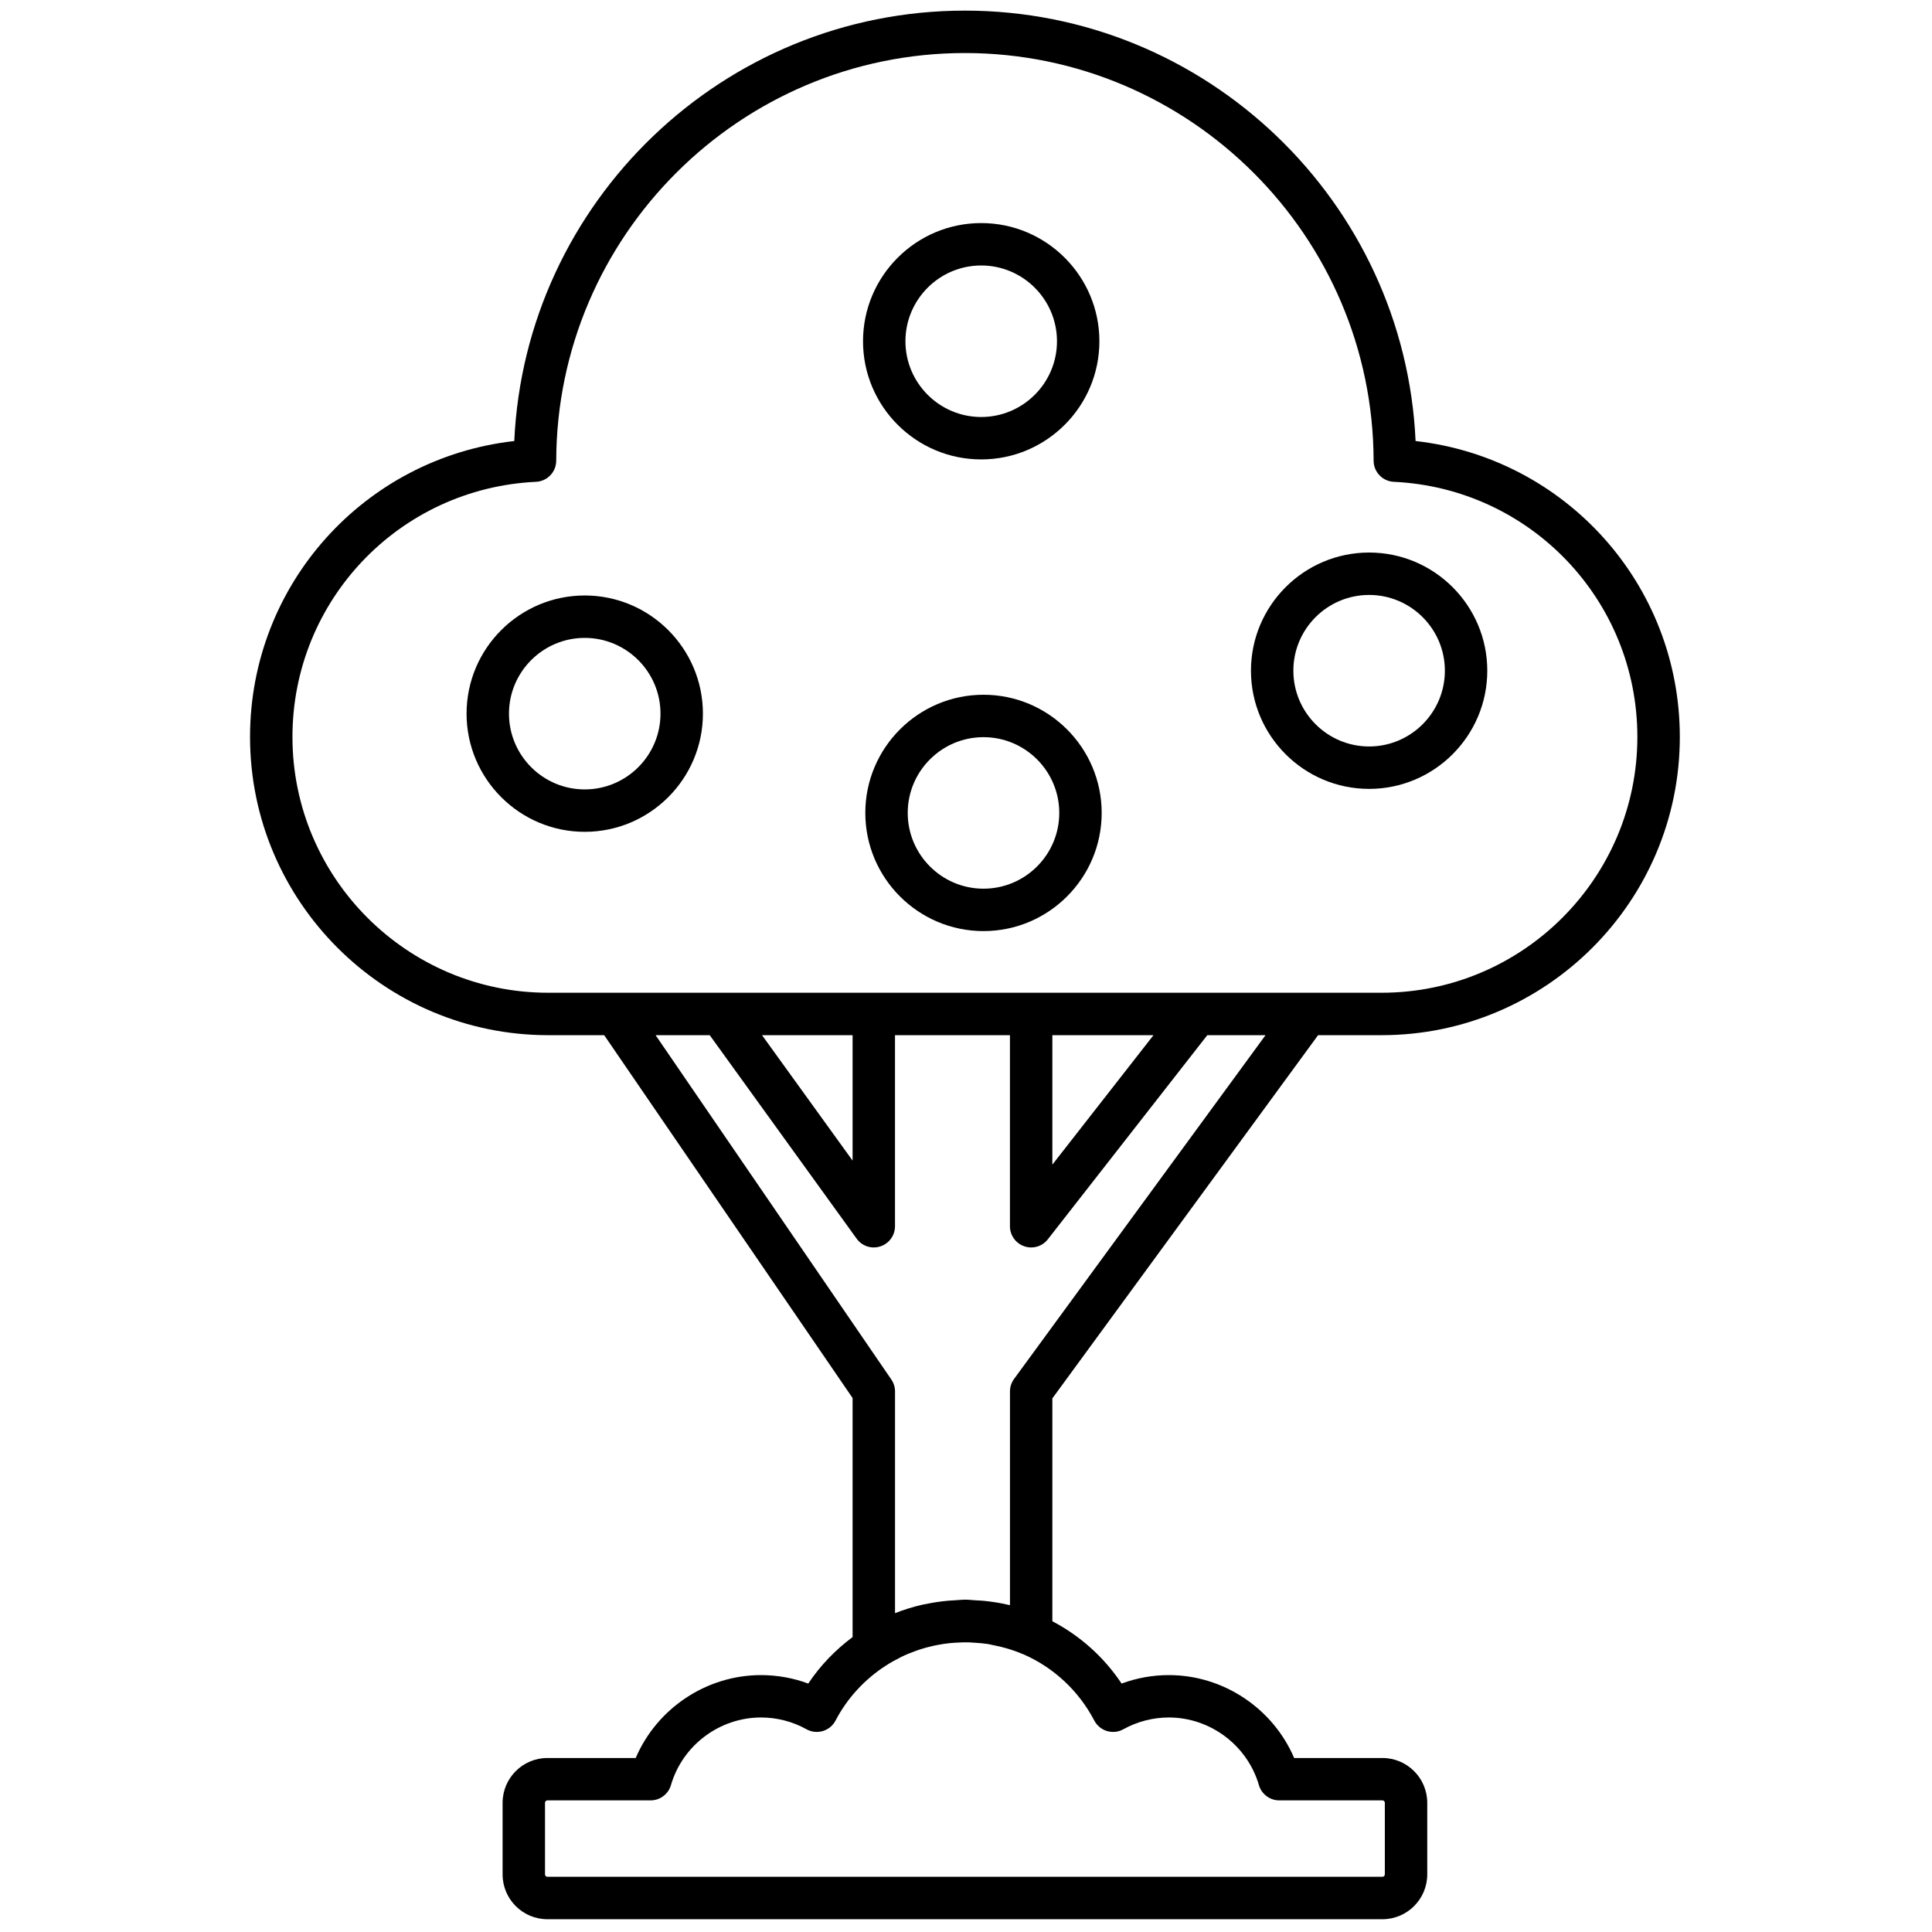
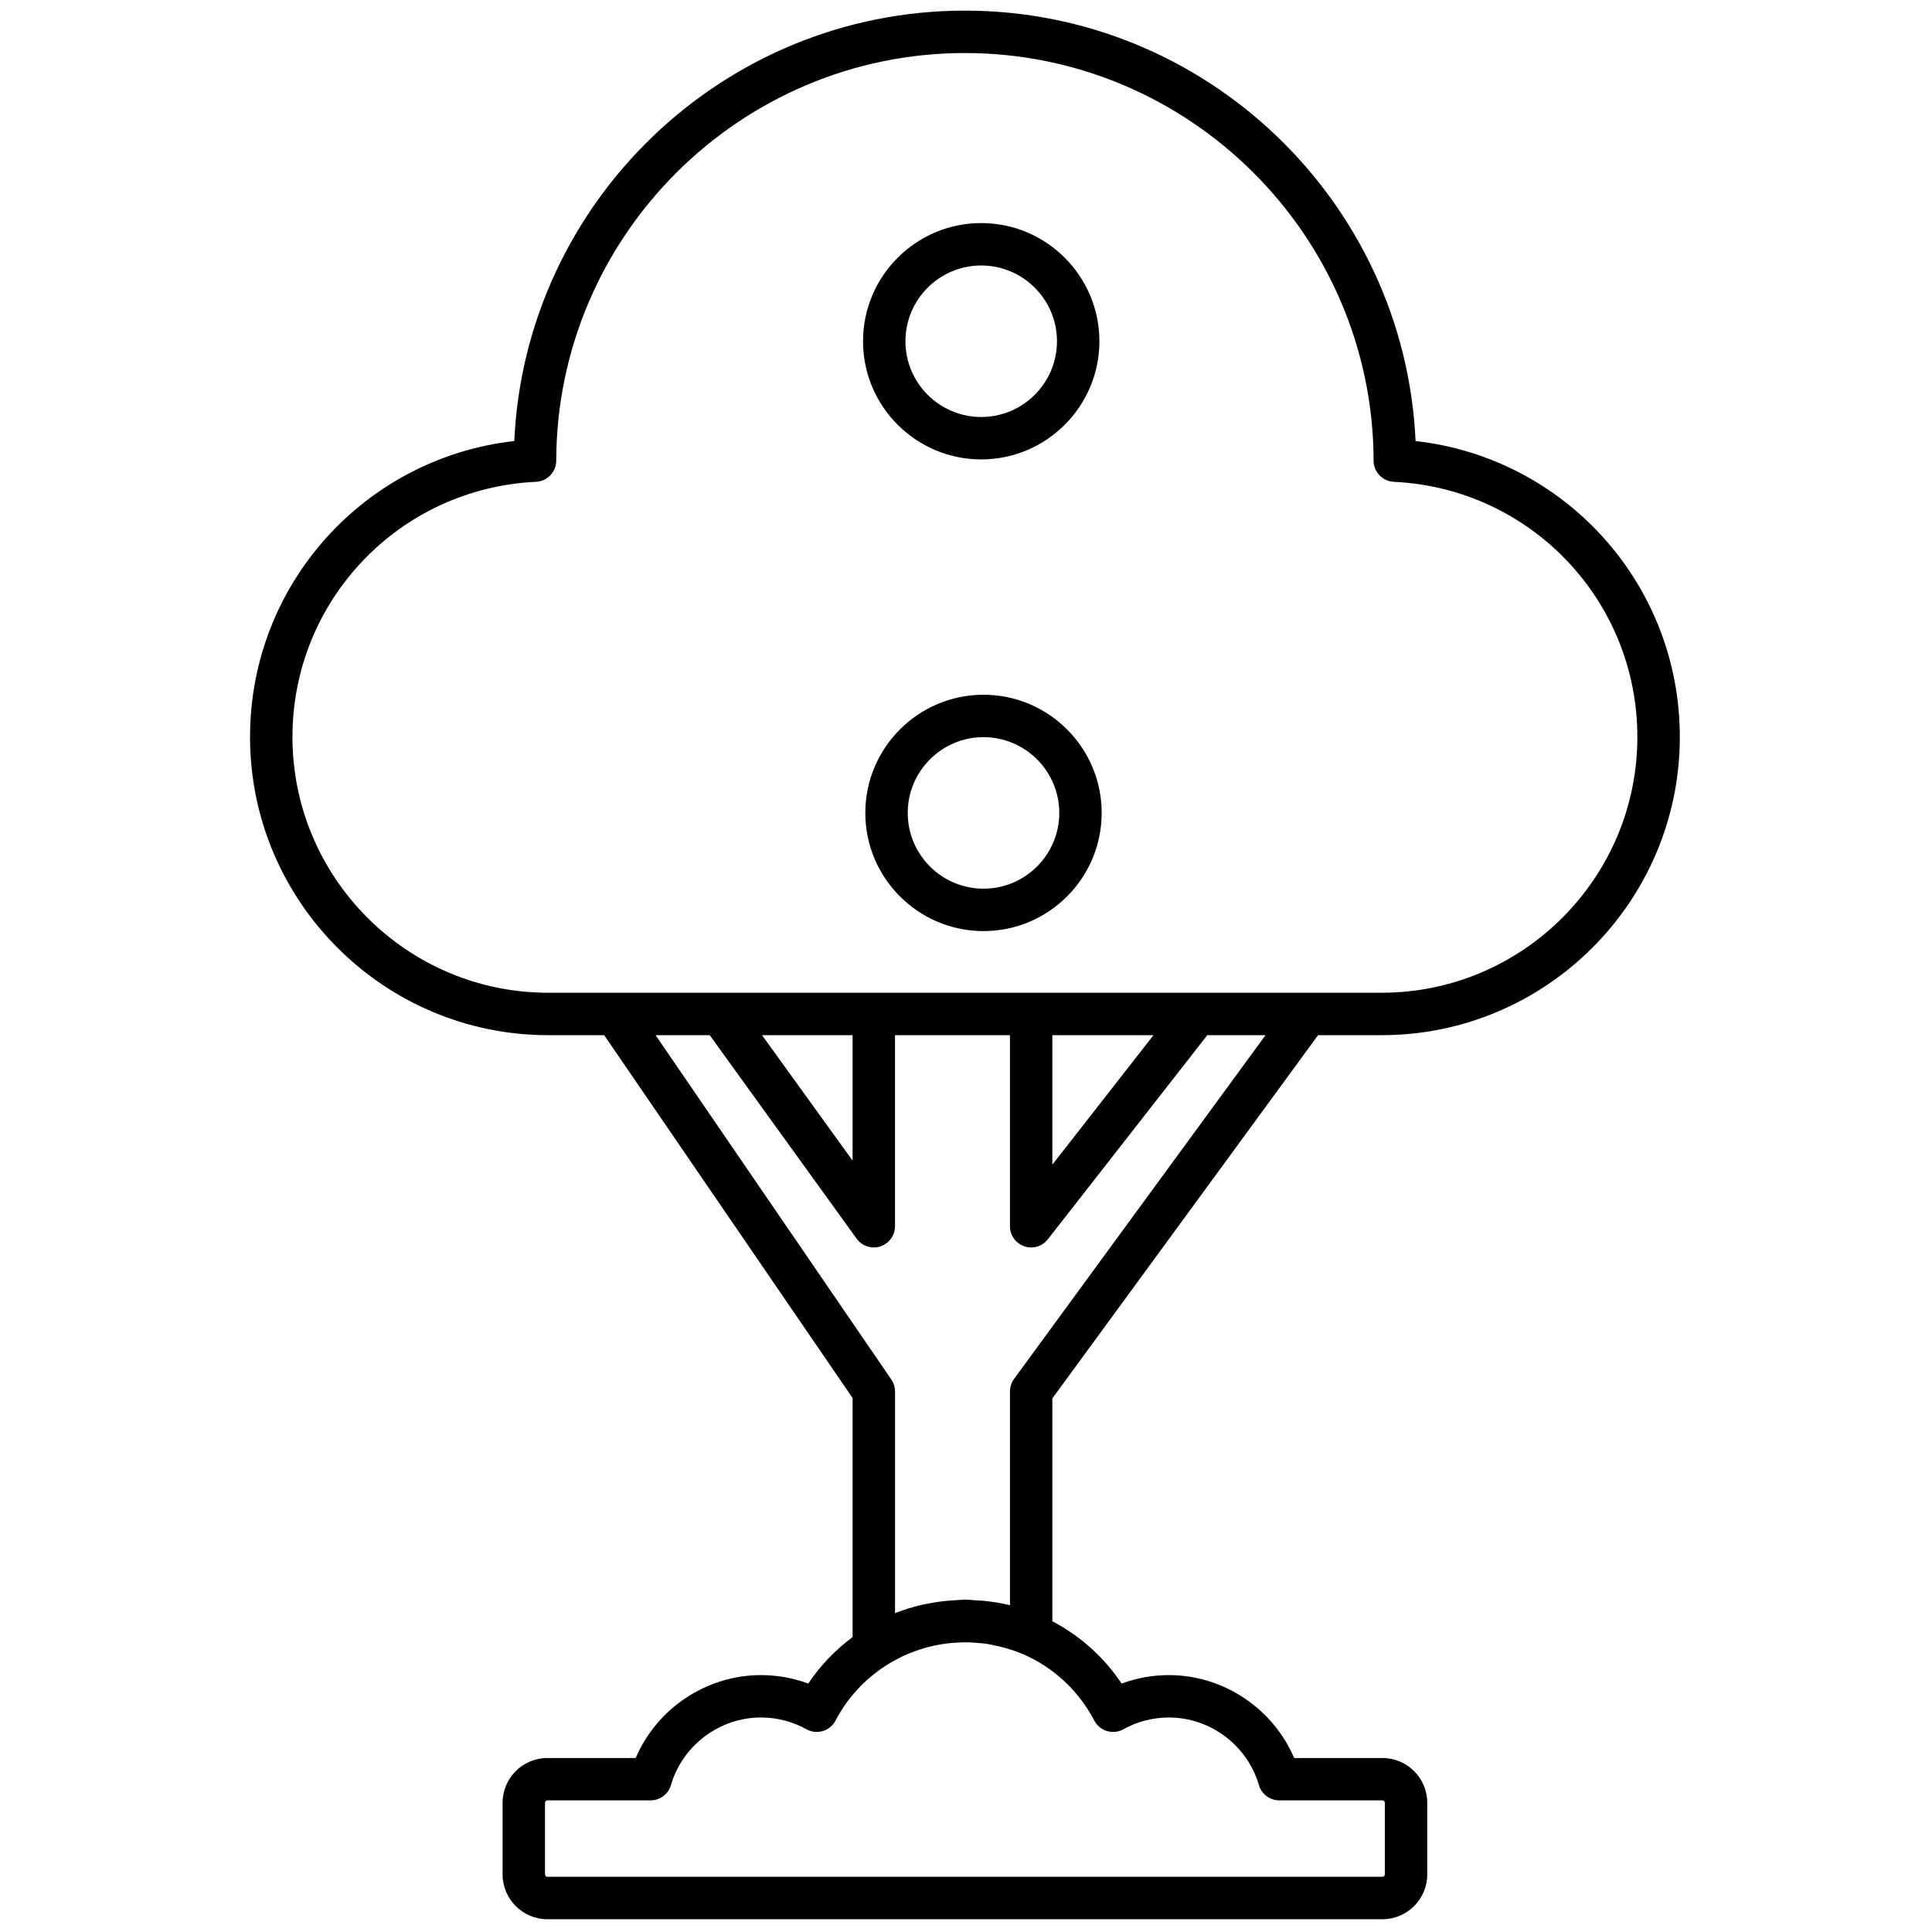
<svg xmlns="http://www.w3.org/2000/svg" version="1.1" width="256" height="256" viewBox="0 0 256 256" xml:space="preserve">
  <g style="stroke: none; stroke-width: 0; stroke-dasharray: none; stroke-linecap: butt; stroke-linejoin: miter; stroke-miterlimit: 10; fill: none; fill-rule: nonzero; opacity: 1;" transform="translate(1.407 1.407) scale(2.81 2.81)">
-     <path d="M 32.645 33.151 c 0 -3.073 -2.5 -5.572 -5.573 -5.572 s -5.572 2.5 -5.572 5.572 s 2.5 5.573 5.572 5.573 S 32.645 36.224 32.645 33.151 z M 27.072 36.724 c -1.97 0 -3.572 -1.603 -3.572 -3.573 c 0 -1.97 1.603 -3.572 3.572 -3.572 c 1.97 0 3.573 1.603 3.573 3.572 C 30.645 35.122 29.042 36.724 27.072 36.724 z" style="stroke: none; stroke-width: 1; stroke-dasharray: none; stroke-linecap: butt; stroke-linejoin: miter; stroke-miterlimit: 10; fill: rgb(0,0,0); fill-rule: nonzero; opacity: 1;" transform=" matrix(1 0 0 1 0 0) " stroke-linecap="round" />
    <path d="M 45.768 21.163 c 3.073 0 5.573 -2.5 5.573 -5.572 s -2.5 -5.573 -5.573 -5.573 s -5.573 2.5 -5.573 5.573 S 42.695 21.163 45.768 21.163 z M 45.768 12.018 c 1.97 0 3.573 1.603 3.573 3.573 c 0 1.97 -1.603 3.572 -3.573 3.572 s -3.573 -1.603 -3.573 -3.572 C 42.195 13.621 43.798 12.018 45.768 12.018 z" style="stroke: none; stroke-width: 1; stroke-dasharray: none; stroke-linecap: butt; stroke-linejoin: miter; stroke-miterlimit: 10; fill: rgb(0,0,0); fill-rule: nonzero; opacity: 1;" transform=" matrix(1 0 0 1 0 0) " stroke-linecap="round" />
    <path d="M 45.876 32.26 c -3.073 0 -5.573 2.5 -5.573 5.572 s 2.5 5.573 5.573 5.573 s 5.573 -2.5 5.573 -5.573 S 48.949 32.26 45.876 32.26 z M 45.876 41.405 c -1.97 0 -3.573 -1.603 -3.573 -3.573 c 0 -1.97 1.603 -3.572 3.573 -3.572 s 3.573 1.603 3.573 3.572 C 49.449 39.802 47.847 41.405 45.876 41.405 z" style="stroke: none; stroke-width: 1; stroke-dasharray: none; stroke-linecap: butt; stroke-linejoin: miter; stroke-miterlimit: 10; fill: rgb(0,0,0); fill-rule: nonzero; opacity: 1;" transform=" matrix(1 0 0 1 0 0) " stroke-linecap="round" />
-     <path d="M 64.06 36.699 c 3.072 0 5.572 -2.5 5.572 -5.573 s -2.5 -5.572 -5.572 -5.572 s -5.572 2.5 -5.572 5.572 S 60.987 36.699 64.06 36.699 z M 64.06 27.554 c 1.97 0 3.572 1.603 3.572 3.572 c 0 1.97 -1.603 3.573 -3.572 3.573 s -3.572 -1.603 -3.572 -3.573 C 60.487 29.156 62.09 27.554 64.06 27.554 z" style="stroke: none; stroke-width: 1; stroke-dasharray: none; stroke-linecap: butt; stroke-linejoin: miter; stroke-miterlimit: 10; fill: rgb(0,0,0); fill-rule: nonzero; opacity: 1;" transform=" matrix(1 0 0 1 0 0) " stroke-linecap="round" />
    <path d="M 61.653 48.313 h 2.996 c 7.754 0 14.062 -6.308 14.062 -14.062 c 0 -7.198 -5.401 -13.158 -12.46 -13.955 C 65.736 9.022 56.39 0 45 0 S 24.264 9.022 23.75 20.296 c -7.059 0.797 -12.46 6.756 -12.46 13.955 c 0 7.754 6.308 14.062 14.062 14.062 h 2.638 l 11.713 17.11 v 11.272 c -0.805 0.601 -1.519 1.333 -2.09 2.192 c -0.71 -0.263 -1.466 -0.399 -2.227 -0.399 c -2.581 0 -4.912 1.574 -5.91 3.909 h -4.163 c -1.166 0 -2.114 0.948 -2.114 2.114 v 3.376 c 0 1.165 0.948 2.113 2.114 2.113 h 39.374 c 1.166 0 2.114 -0.948 2.114 -2.113 v -3.376 c 0 -1.166 -0.948 -2.114 -2.114 -2.114 h -4.162 c -0.998 -2.335 -3.329 -3.909 -5.91 -3.909 c -0.761 0 -1.517 0.137 -2.227 0.399 c -0.836 -1.256 -1.964 -2.256 -3.265 -2.938 V 65.44 L 61.653 48.313 z M 13.29 34.25 c 0 -6.442 5.045 -11.727 11.485 -12.031 c 0.532 -0.025 0.951 -0.463 0.953 -0.996 C 25.756 10.624 34.402 2 45 2 c 10.599 0 19.244 8.624 19.272 19.223 c 0.001 0.533 0.421 0.971 0.953 0.996 c 6.439 0.305 11.484 5.589 11.484 12.031 c 0 6.651 -5.411 12.062 -12.062 12.062 h -3.503 h -5.204 h -7.818 h -7.42 h -7.226 h -4.96 h -3.166 C 18.701 46.313 13.29 40.901 13.29 34.25 z M 49.123 48.313 h 4.769 l -4.769 6.104 V 48.313 z M 39.703 48.313 v 5.915 l -4.271 -5.915 H 39.703 z M 51.1 80.631 c 0.124 0.239 0.341 0.418 0.599 0.495 c 0.257 0.077 0.537 0.049 0.772 -0.084 c 0.654 -0.362 1.396 -0.555 2.144 -0.555 c 1.954 0 3.701 1.312 4.248 3.188 c 0.124 0.427 0.516 0.721 0.96 0.721 h 4.864 c 0.063 0 0.114 0.051 0.114 0.114 v 3.376 c 0 0.063 -0.051 0.113 -0.114 0.113 H 25.313 c -0.063 0 -0.114 -0.051 -0.114 -0.113 v -3.376 c 0 -0.063 0.051 -0.114 0.114 -0.114 h 4.865 c 0.445 0 0.836 -0.294 0.96 -0.721 c 0.546 -1.877 2.292 -3.188 4.247 -3.188 c 0.749 0 1.49 0.191 2.143 0.555 c 0.236 0.131 0.514 0.162 0.773 0.084 c 0.258 -0.077 0.474 -0.256 0.599 -0.495 c 0.559 -1.07 1.376 -1.939 2.344 -2.572 c 0.002 -0.001 0.004 -0.002 0.006 -0.003 c 0.227 -0.149 0.463 -0.28 0.703 -0.4 c 0.02 -0.01 0.039 -0.021 0.059 -0.031 c 0.226 -0.109 0.458 -0.203 0.693 -0.286 c 0.04 -0.014 0.08 -0.029 0.12 -0.043 c 0.224 -0.075 0.451 -0.136 0.681 -0.187 c 0.057 -0.013 0.114 -0.025 0.172 -0.036 c 0.218 -0.043 0.438 -0.076 0.659 -0.097 c 0.077 -0.007 0.155 -0.011 0.233 -0.016 c 0.209 -0.013 0.419 -0.021 0.628 -0.016 c 0.089 0.003 0.177 0.012 0.266 0.018 c 0.203 0.013 0.406 0.028 0.608 0.059 c 0.073 0.011 0.143 0.031 0.216 0.045 c 0.489 0.092 0.972 0.23 1.436 0.431 c 0.011 0.005 0.023 0.005 0.034 0.01 C 49.169 78.125 50.356 79.21 51.1 80.631 z M 45.889 74.986 c -0.12 -0.012 -0.239 -0.015 -0.359 -0.022 c -0.177 -0.01 -0.351 -0.033 -0.53 -0.033 c -0.141 0 -0.279 0.019 -0.419 0.026 c -0.118 0.006 -0.235 0.012 -0.353 0.022 c -0.364 0.032 -0.721 0.085 -1.074 0.16 c -0.059 0.013 -0.118 0.019 -0.176 0.033 c -0.436 0.102 -0.862 0.232 -1.274 0.396 V 65.113 c 0 -0.201 -0.061 -0.398 -0.175 -0.564 L 30.414 48.313 h 2.552 l 6.927 9.594 c 0.253 0.353 0.705 0.501 1.118 0.366 c 0.413 -0.133 0.692 -0.518 0.692 -0.951 v -9.009 h 5.42 v 9.009 c 0 0.427 0.271 0.807 0.675 0.945 c 0.403 0.141 0.851 0.008 1.113 -0.33 l 7.518 -9.624 h 2.746 l -11.858 16.21 c -0.126 0.172 -0.193 0.379 -0.193 0.591 v 10.076 c -0.012 -0.003 -0.024 -0.003 -0.036 -0.006 C 46.696 75.089 46.295 75.027 45.889 74.986 z" style="stroke: none; stroke-width: 1; stroke-dasharray: none; stroke-linecap: butt; stroke-linejoin: miter; stroke-miterlimit: 10; fill: rgb(0,0,0); fill-rule: nonzero; opacity: 1;" transform=" matrix(1 0 0 1 0 0) " stroke-linecap="round" />
  </g>
</svg>